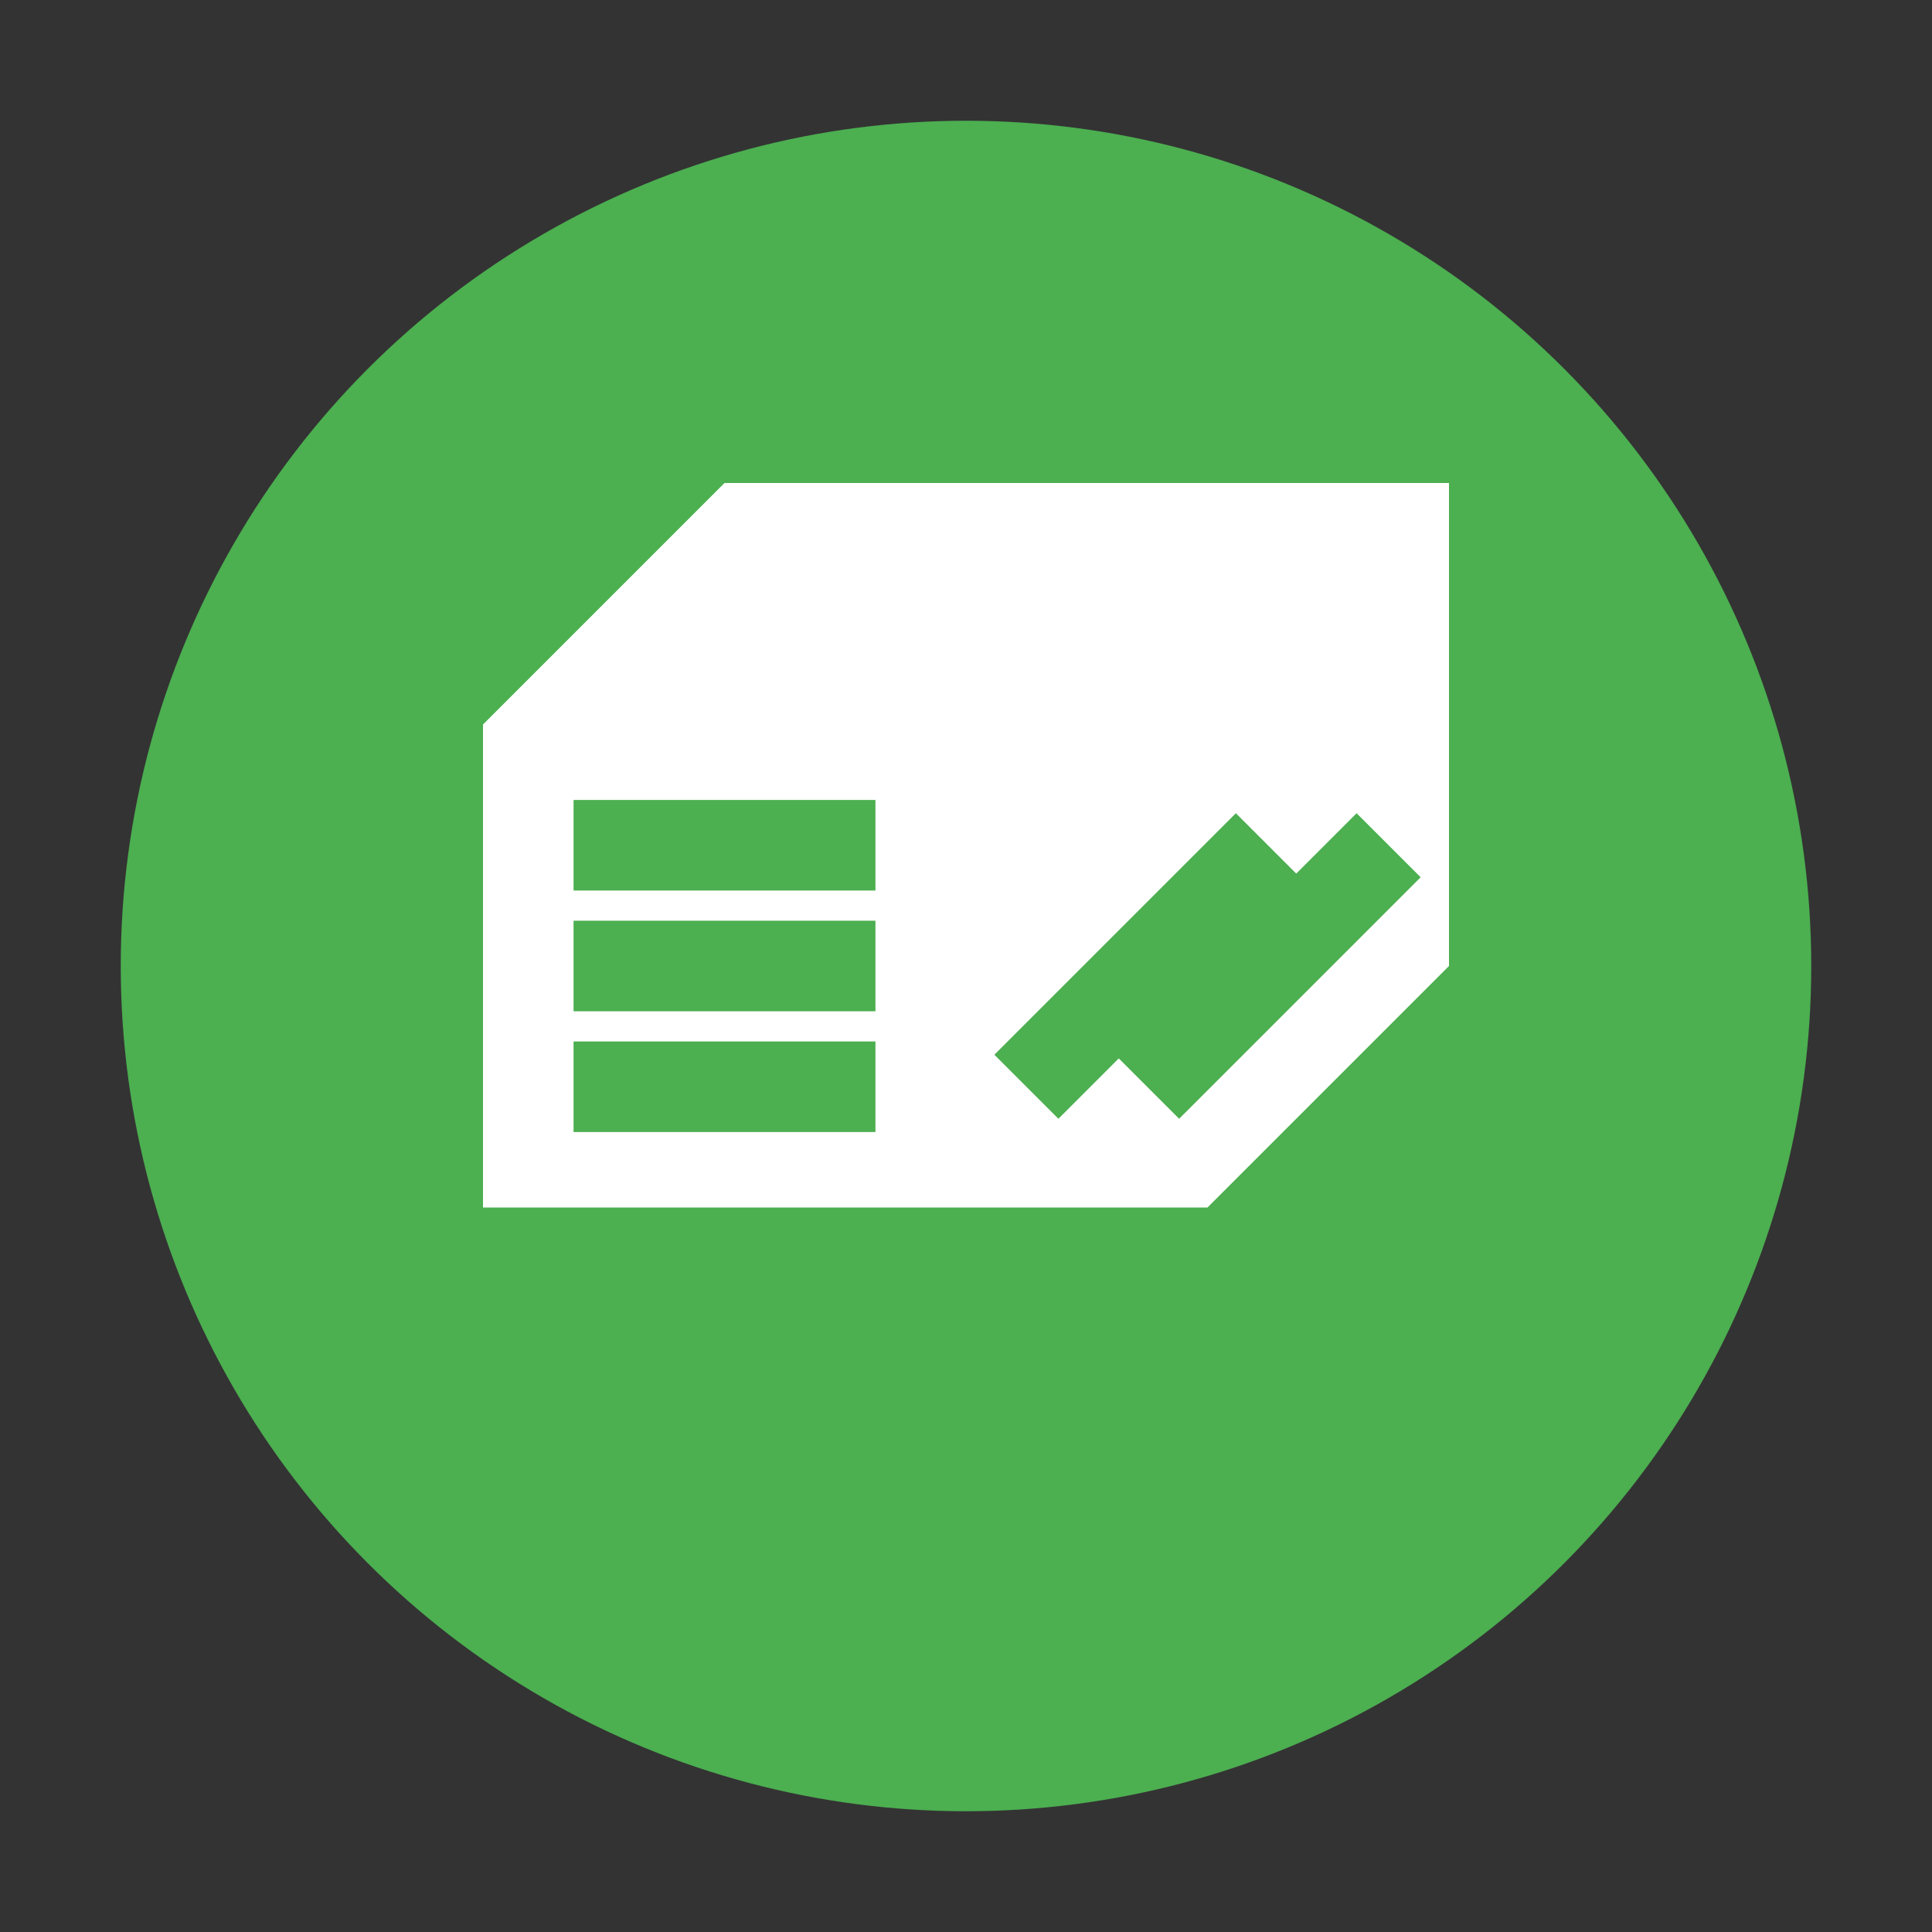
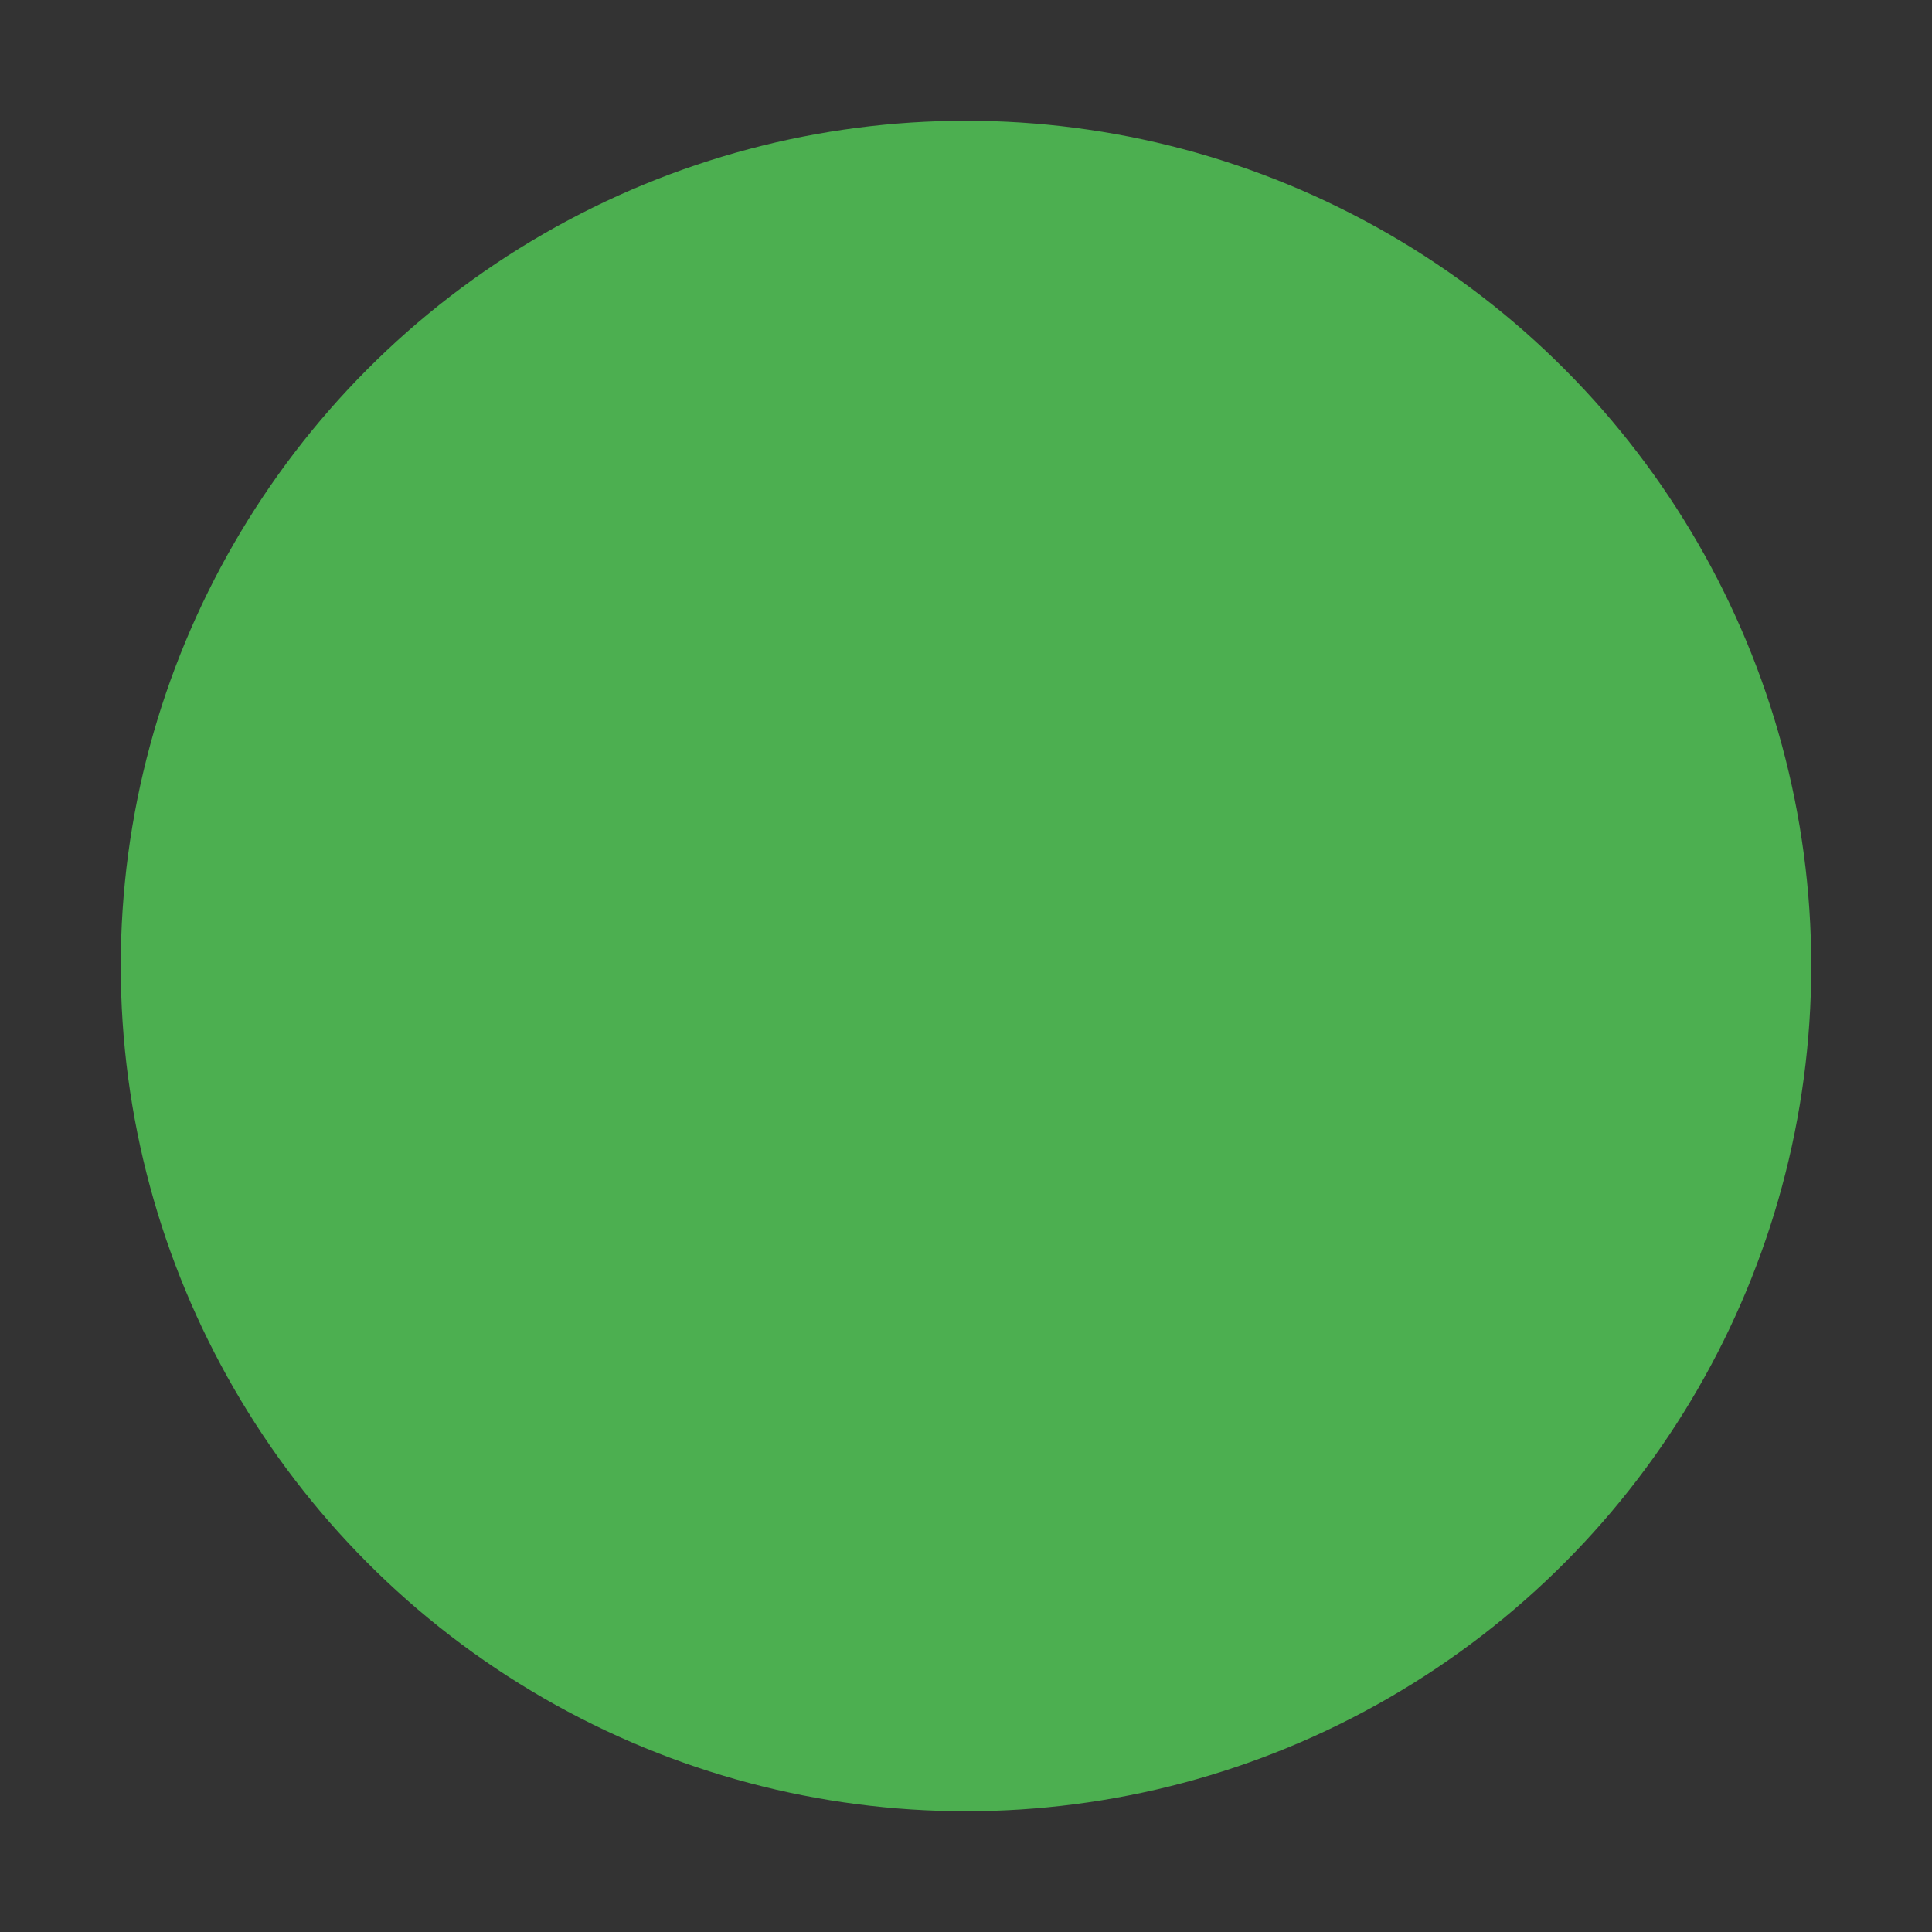
<svg xmlns="http://www.w3.org/2000/svg" width="64" height="64" viewBox="0 0 64 64">
  <rect x="0" y="0" width="64" height="64" fill="#333333" stroke="none" />
  <circle cx="32" cy="32" r="28" fill="#4CAF50" />
-   <path d="M16 24 L24 16 L48 16 L48 32 L40 40 L16 40 Z" fill="#FFF" />
-   <path d="M19 28 L29 28 M19 32 L29 32 M19 36 L29 36" stroke="#4CAF50" stroke-width="3" />
  <path d="M34 36 L42 28 M38 36 L46 28" stroke="#4CAF50" stroke-width="3" />
</svg>